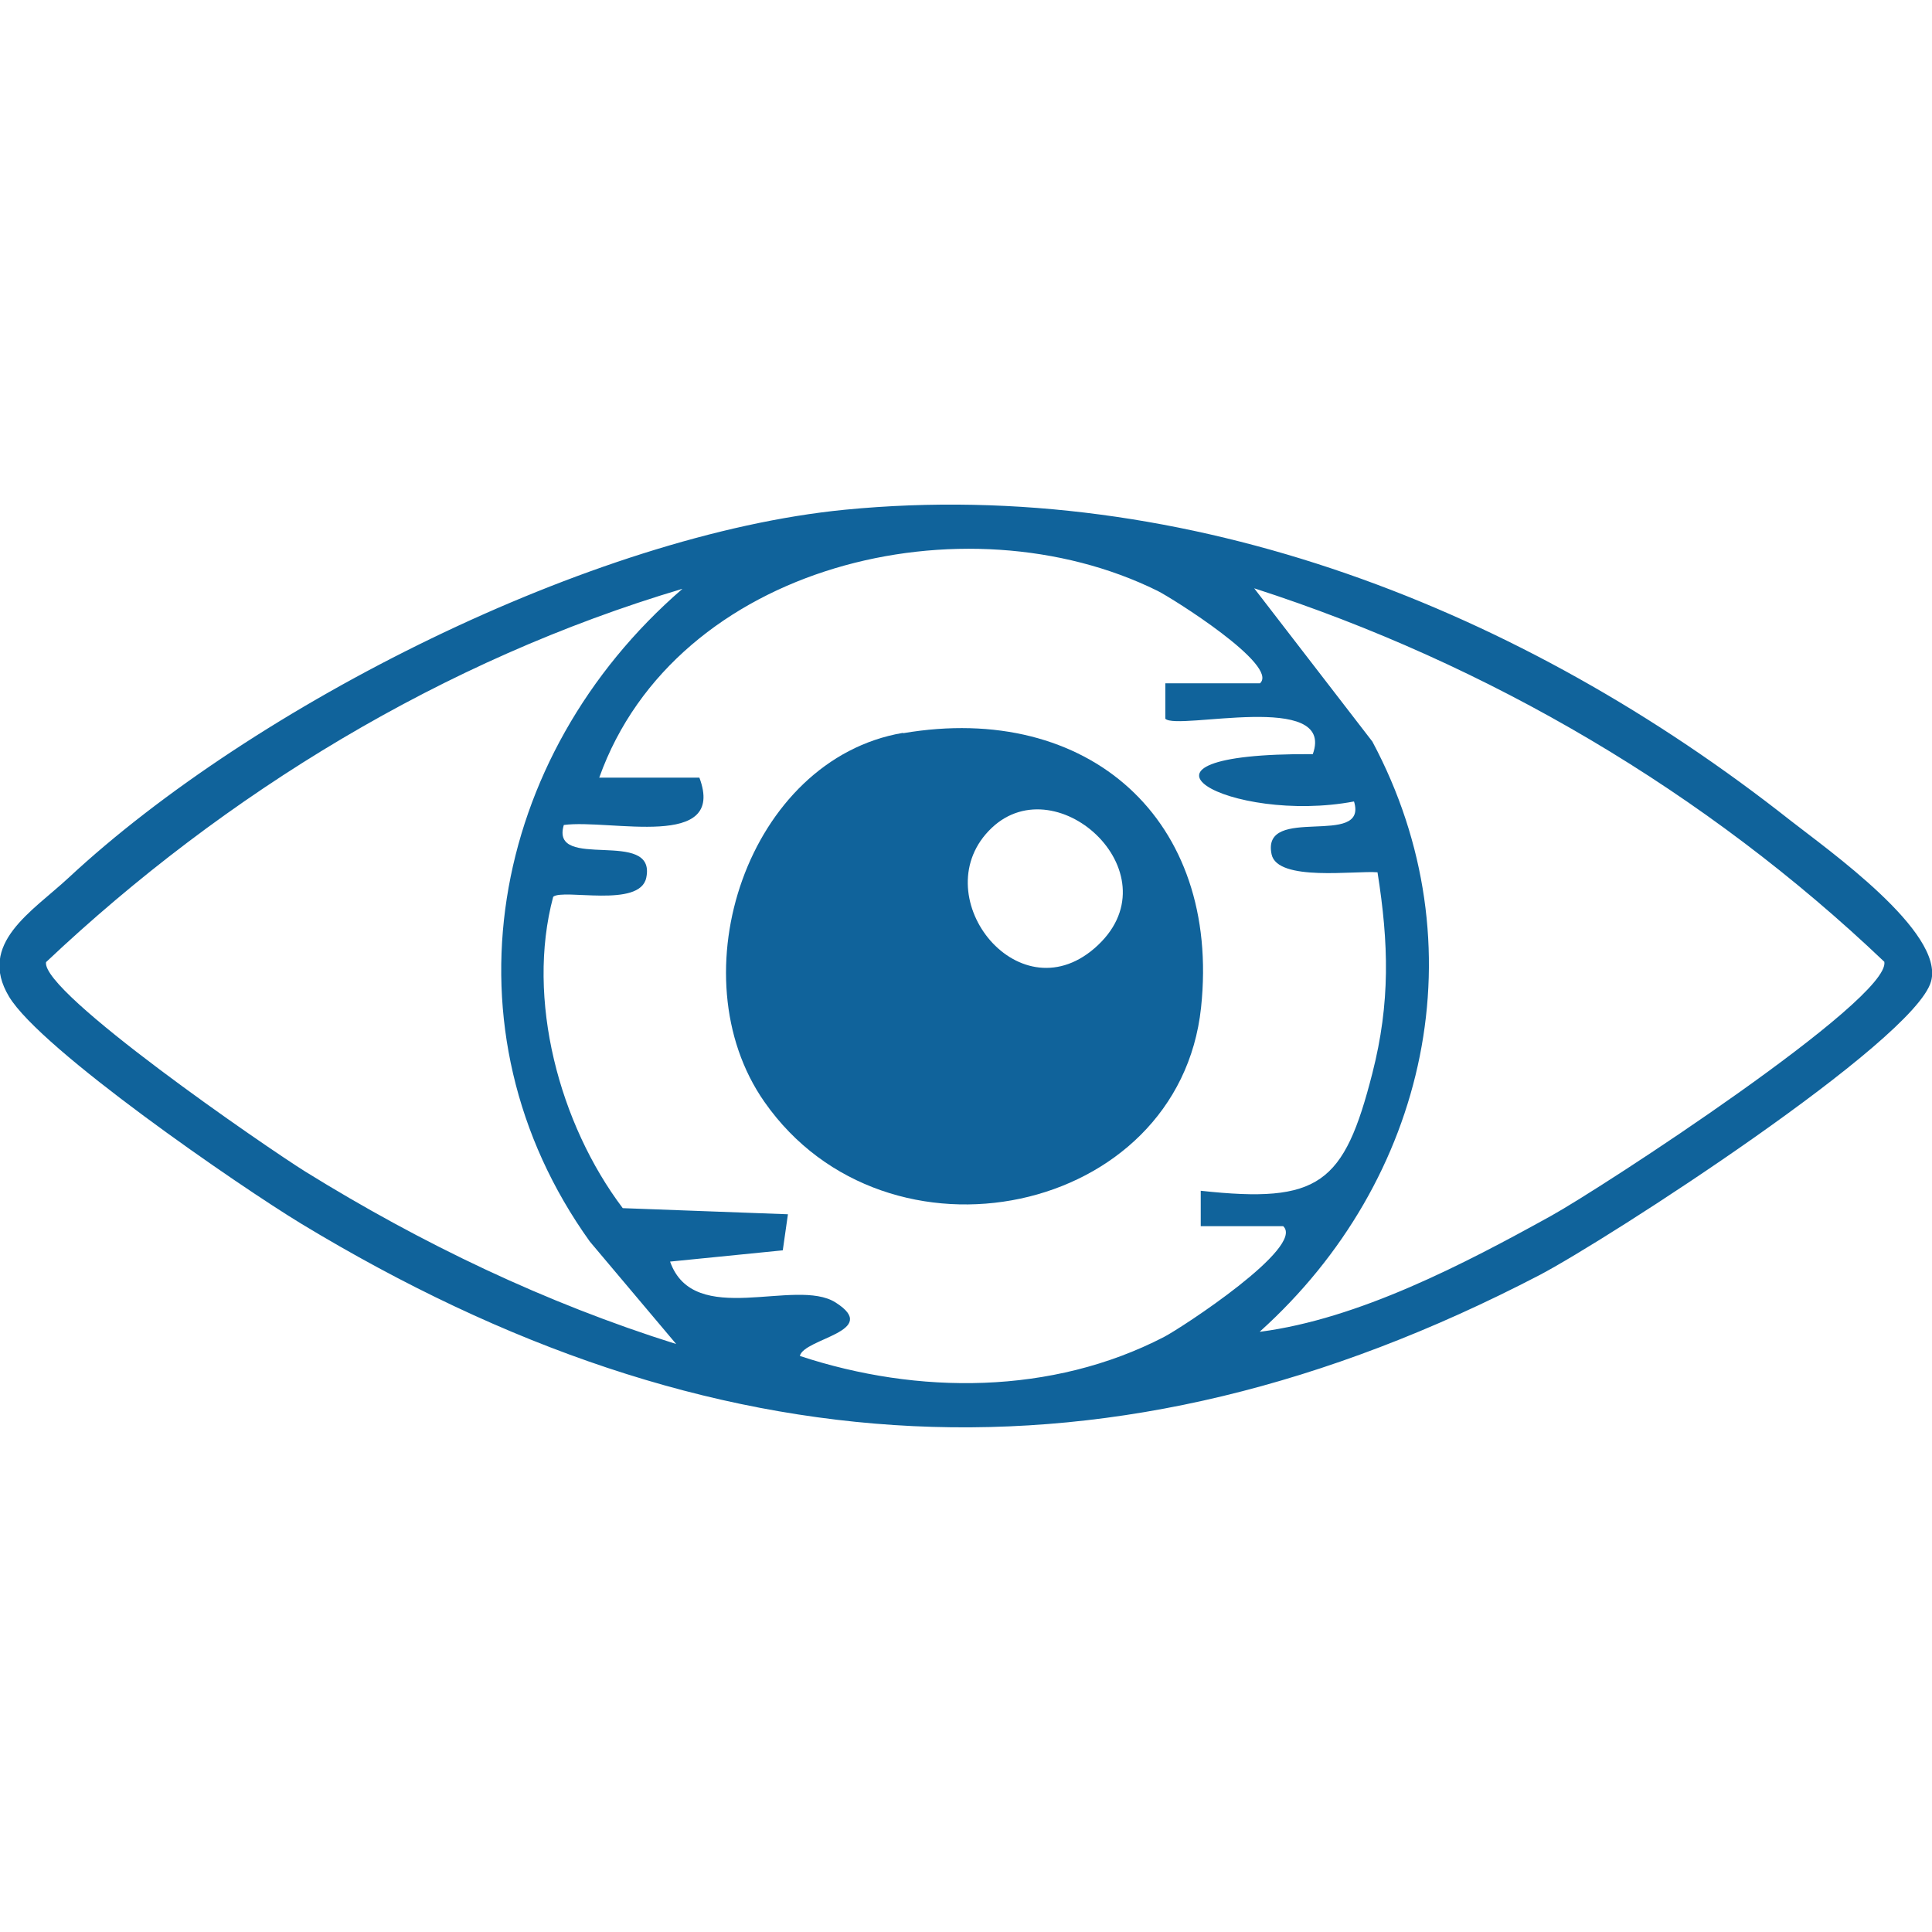
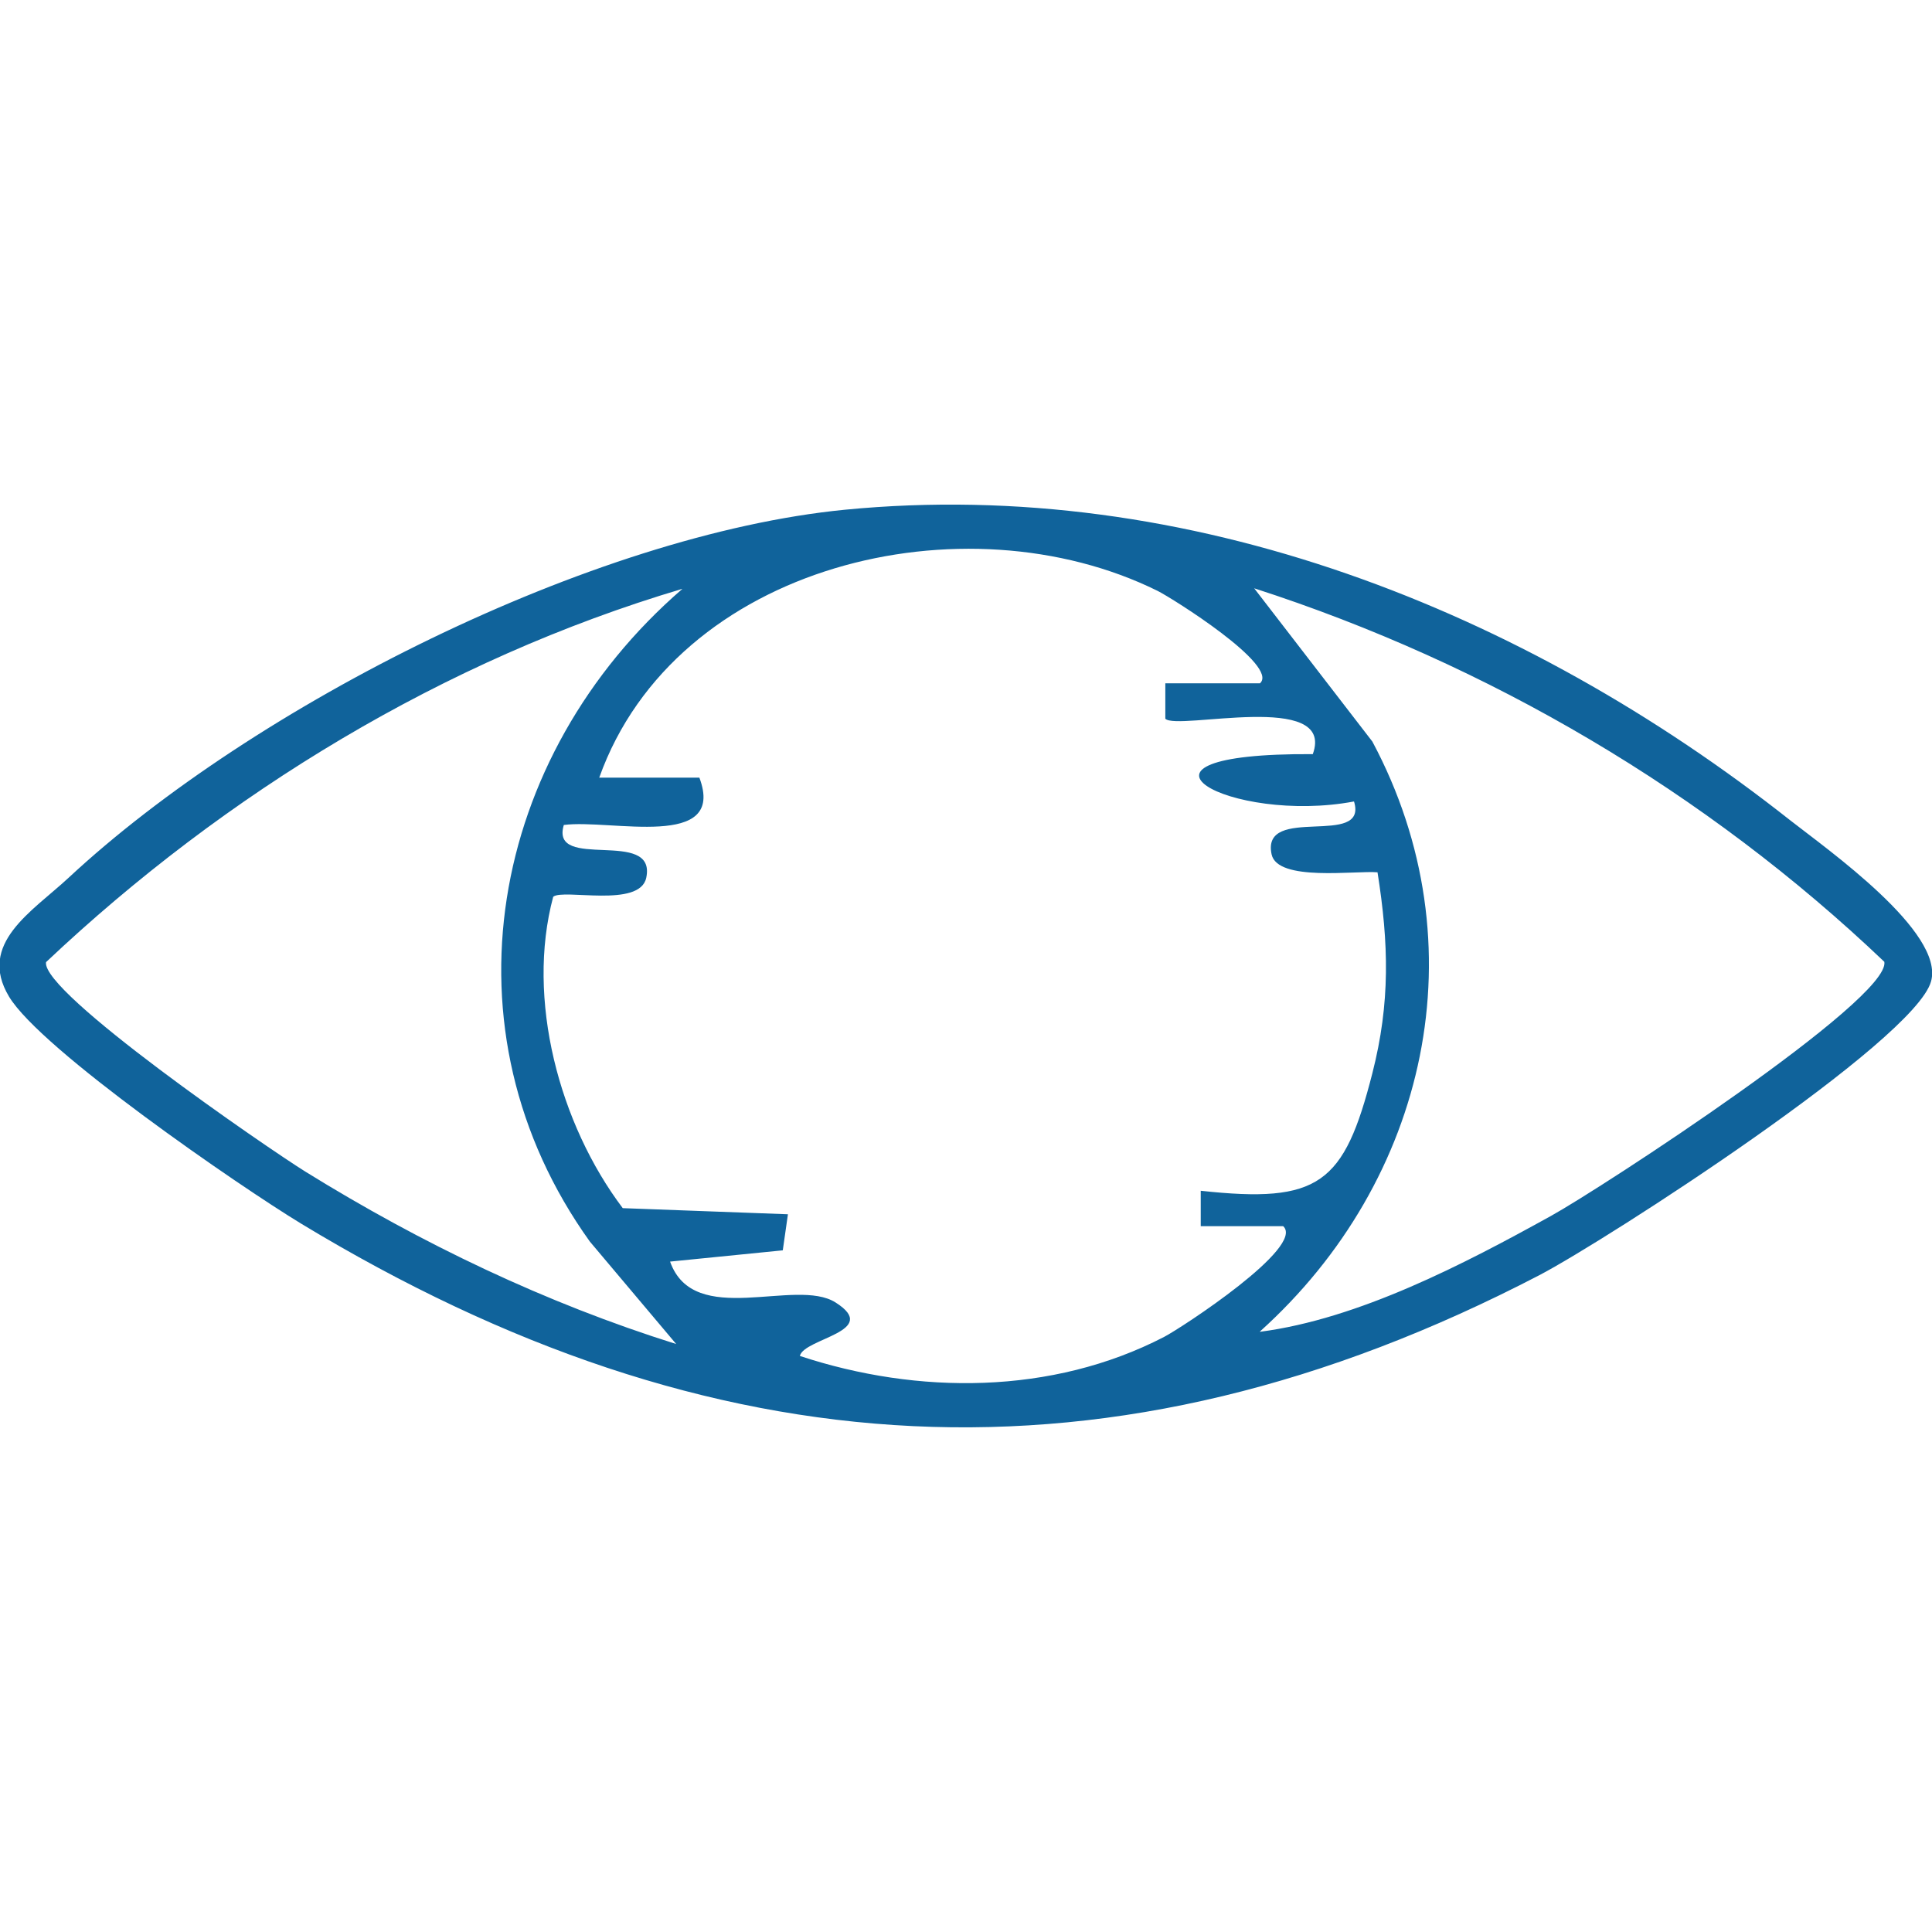
<svg xmlns="http://www.w3.org/2000/svg" id="Layer_1" viewBox="0 0 60 60">
  <defs>
    <style>.cls-1{fill:#10639b;}</style>
  </defs>
  <path class="cls-1" d="M26.24,15.83c10.68-1.04,21.09,3.12,29.35,9.64,1.16.91,4.81,3.48,4.38,5.01-.52,1.86-10.06,8.02-12.16,9.12-13.32,6.93-25.73,6.11-38.46-1.6-1.91-1.16-8.08-5.4-9.07-7.05s.72-2.64,1.85-3.69c5.75-5.35,16.26-10.66,24.11-11.43ZM39.13,21.22c.61-.55-2.72-2.64-3.18-2.87-5.99-2.96-14.97-.84-17.34,5.8h3.11c.85,2.27-2.76,1.28-4.21,1.47-.44,1.46,2.89.07,2.56,1.64-.2.95-2.58.33-2.89.59-.85,3.18.19,7.06,2.16,9.67l5.13.19-.16,1.12-3.5.35c.74,2.09,3.9.48,5.14,1.27,1.42.9-.98,1.11-1.11,1.66,3.66,1.21,7.83,1.21,11.31-.59.54-.28,4.4-2.8,3.7-3.44h-2.56s0-1.1,0-1.1c3.68.4,4.45-.2,5.33-3.65.56-2.19.51-4.03.16-6.24-.68-.06-3.11.3-3.29-.56-.33-1.57,3.01-.18,2.56-1.64-3.82.72-7.94-1.51-1.28-1.47.72-1.99-4.22-.72-4.58-1.1v-1.1s2.93,0,2.93,0ZM21.18,18.29c-7.37,2.19-14.18,6.33-19.75,11.59-.16.94,6.84,5.75,8.06,6.51,3.6,2.23,7.46,4.08,11.51,5.35l-2.68-3.18c-4.72-6.58-3.12-15.09,2.87-20.27ZM39.13,41.36c3.07-.4,6.33-2.1,9.04-3.6,1.54-.85,10.55-6.72,10.35-7.89-5.53-5.27-12.29-9.25-19.57-11.6l3.67,4.76c3.37,6.31,1.72,13.63-3.49,18.32Z" />
-   <path class="cls-1" d="M28.05,22.77c5.75-.98,9.87,2.68,9.25,8.52-.69,6.48-9.76,8.37-13.56,2.93-2.75-3.93-.51-10.64,4.3-11.46ZM30.8,25.71c-2.14,2.03.77,5.83,3.19,3.74,2.58-2.23-1.13-5.69-3.19-3.74Z" />
</svg>